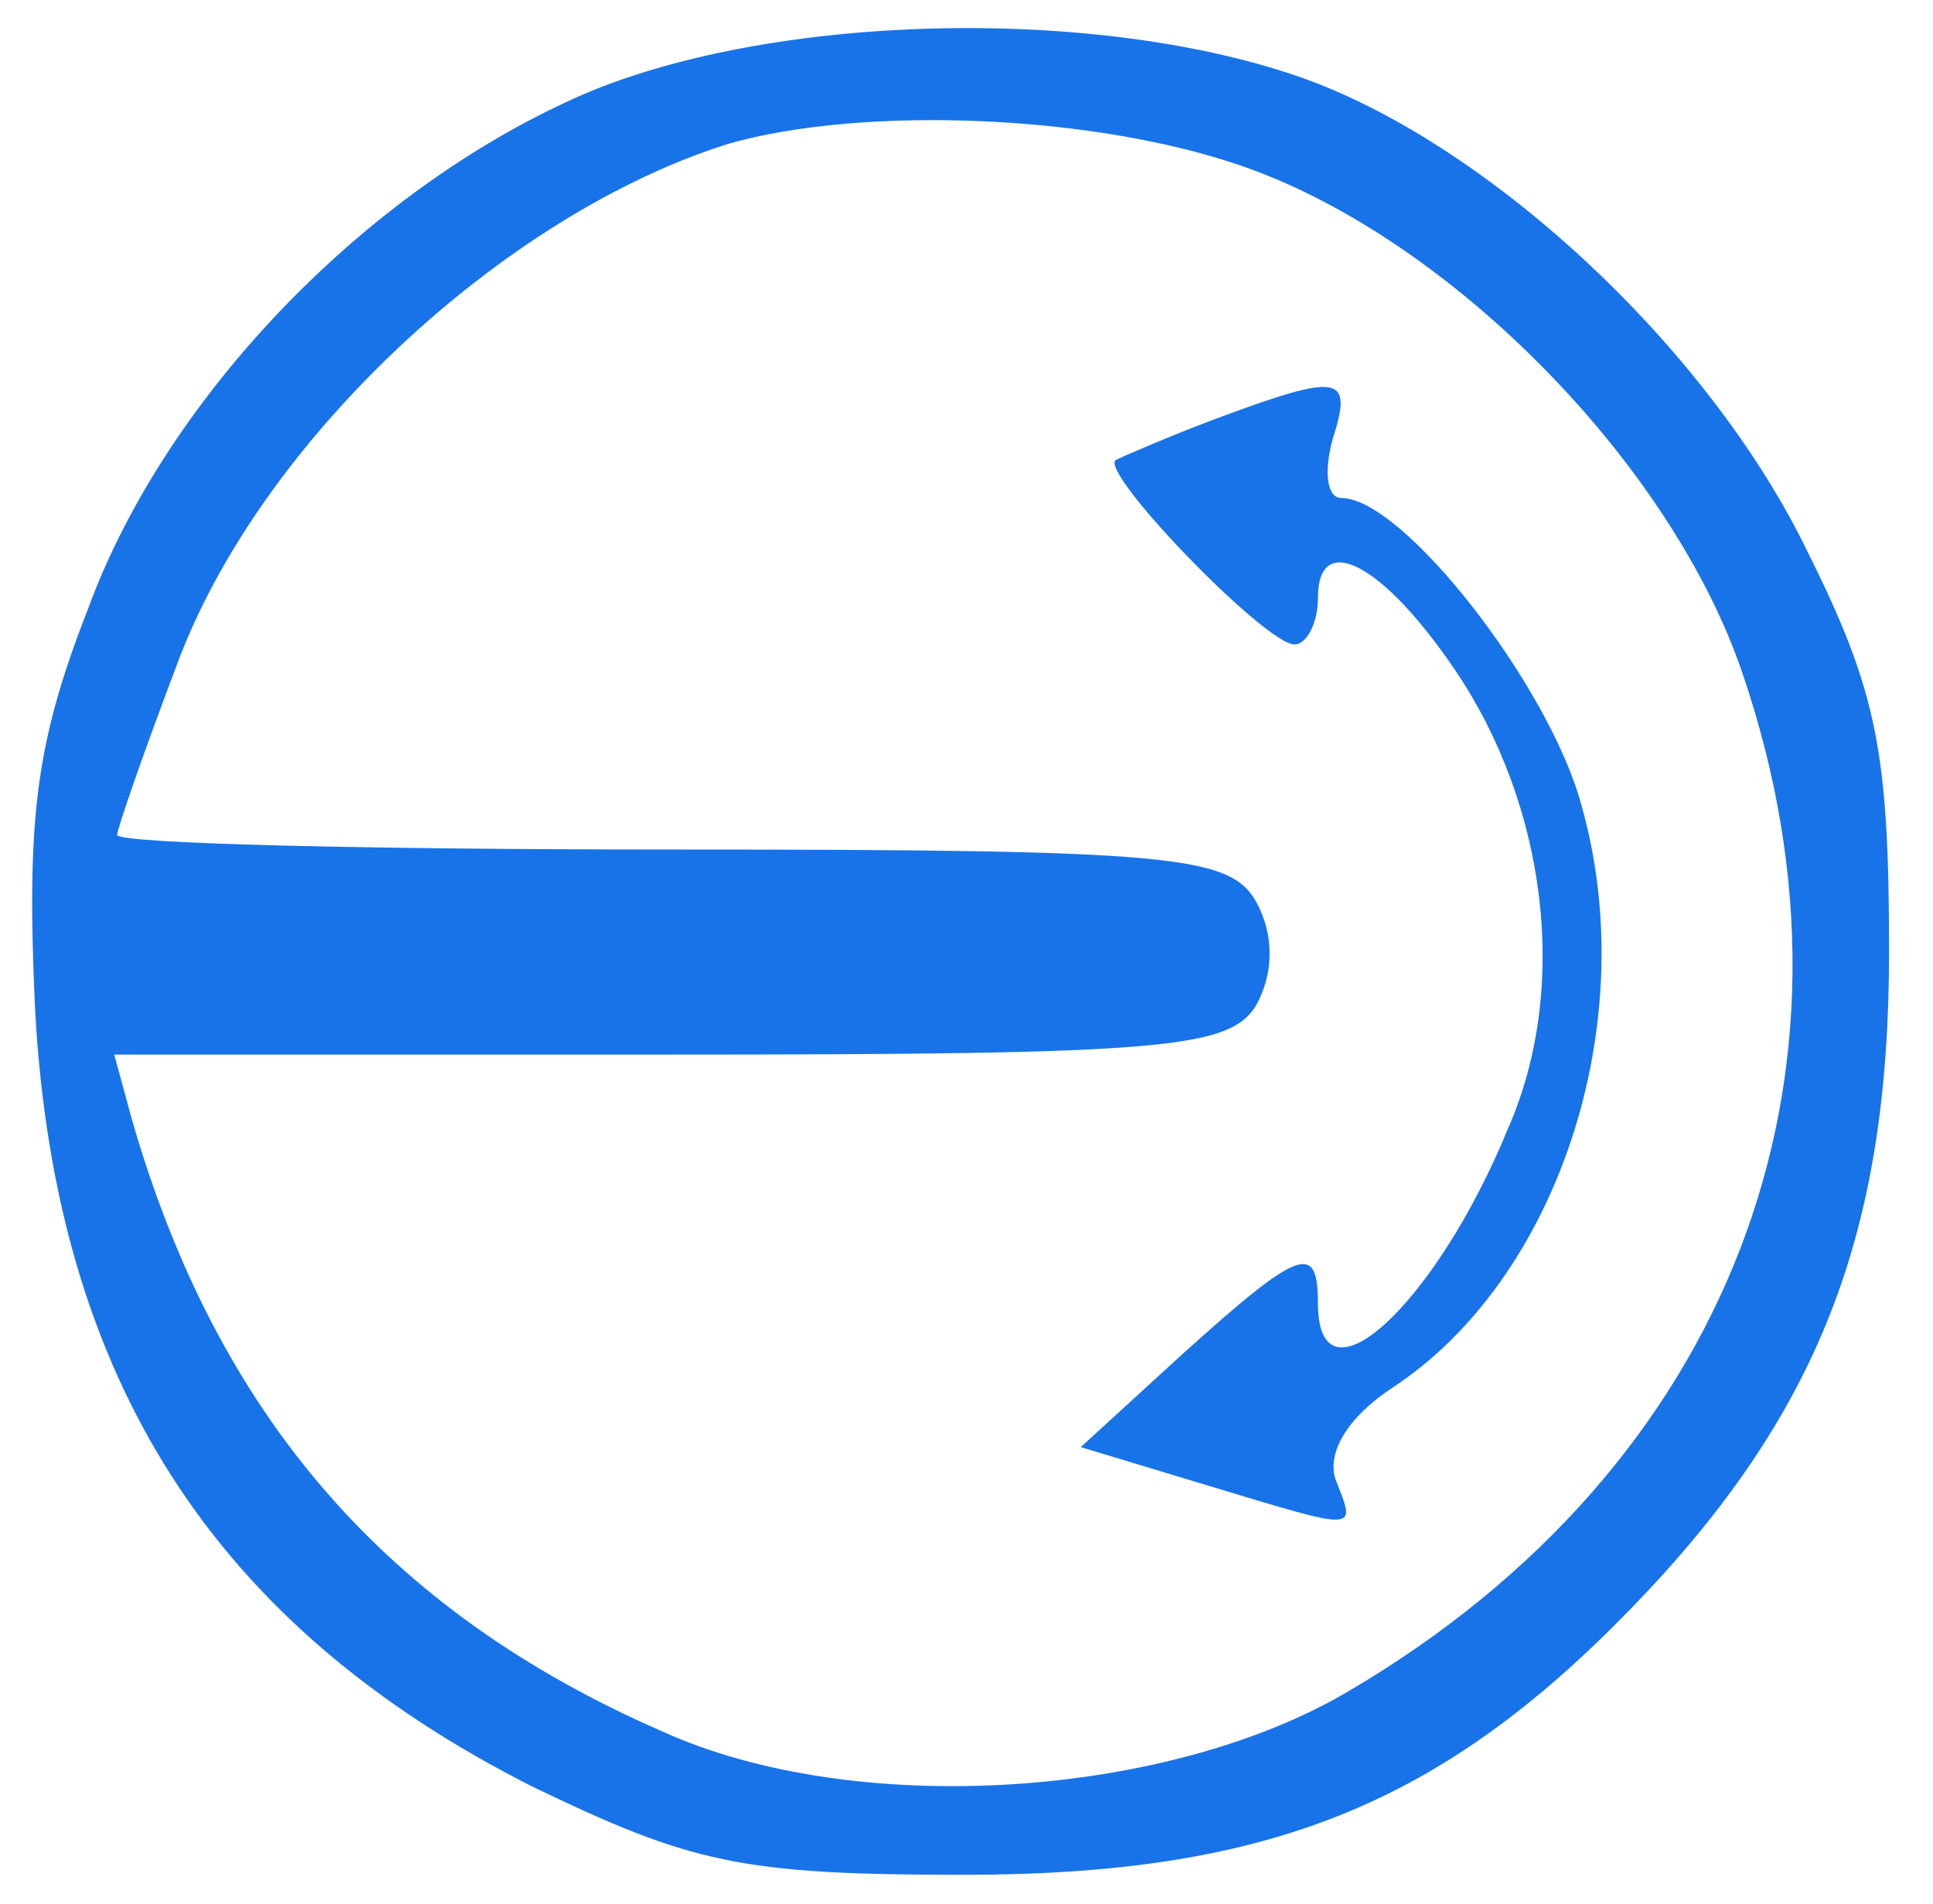
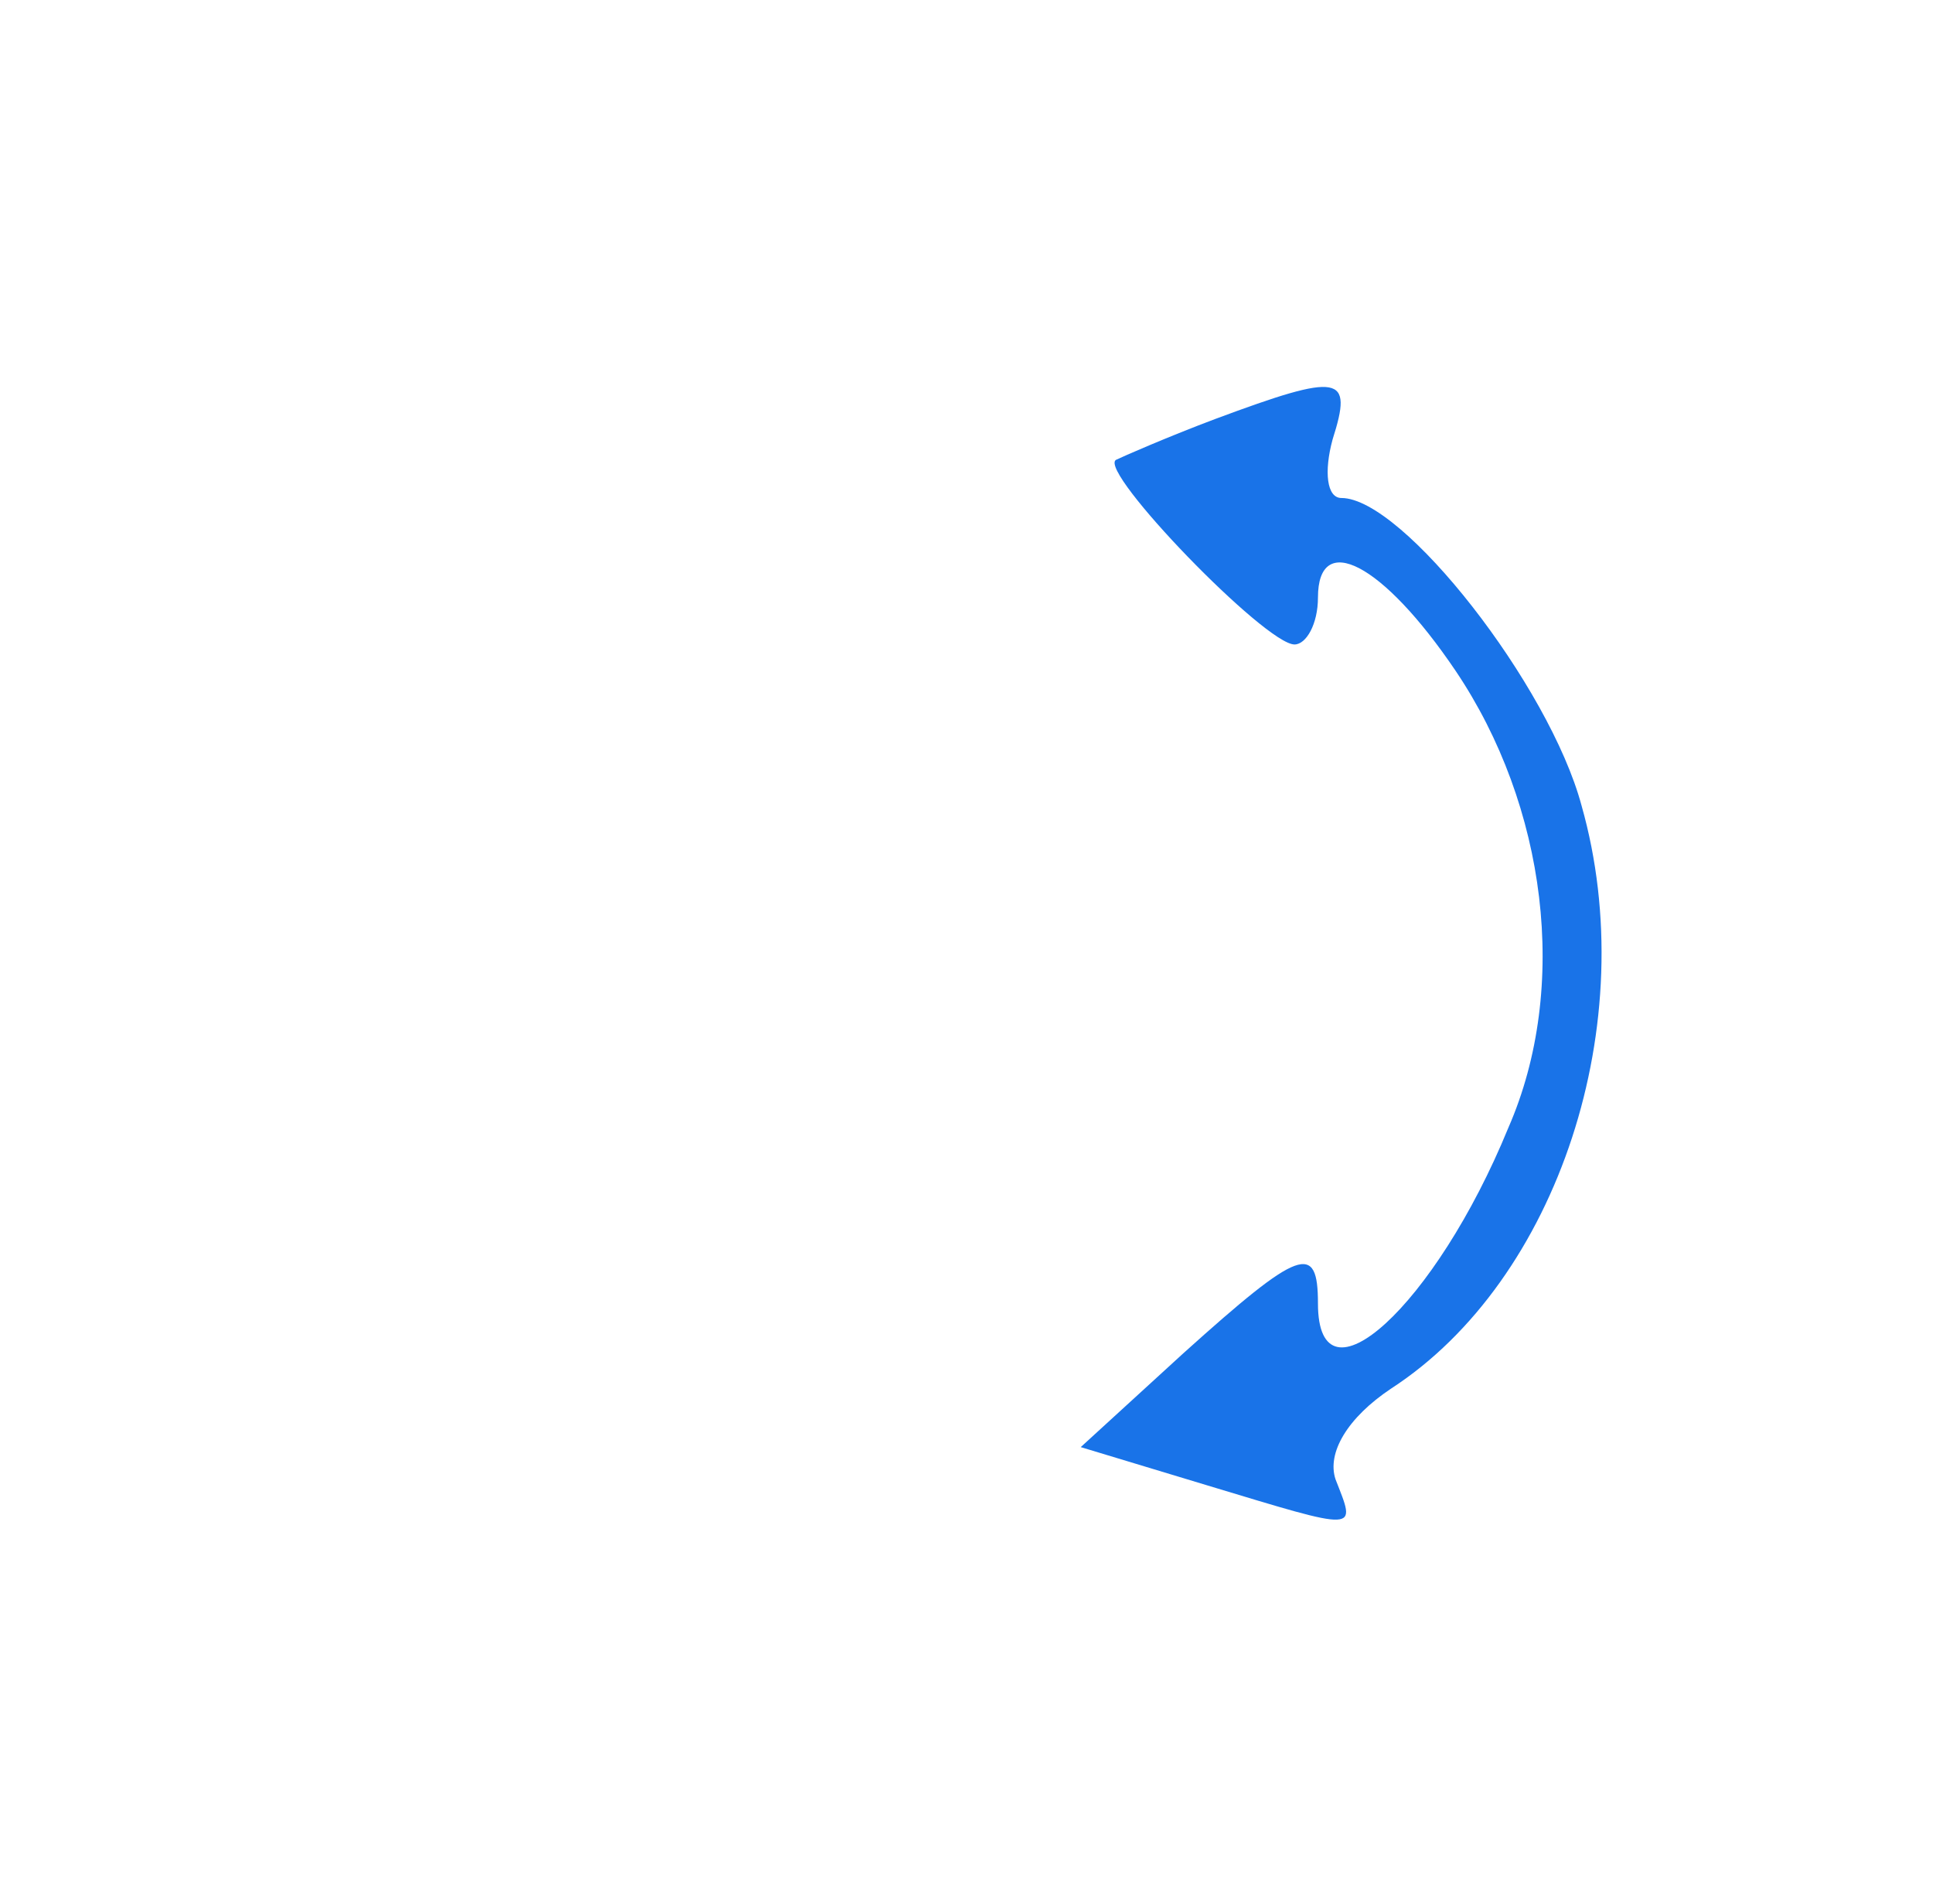
<svg xmlns="http://www.w3.org/2000/svg" version="1.0" width="66pt" height="65pt" viewBox="0 0 66 65" preserveAspectRatio="xMidYMid meet">
  <g transform="translate(0,65) scale(0.1,-0.1)" fill="#1973e8" stroke="none">
-     <path d="M193 615 c-71 -33 -137 -102 -163 -173 -18 -46 -21 -72 -18 -137 7 -126 61 -210 170 -265 54 -26 71 -30 147 -30 104 0 163 24 228 91 64 66 88 128 88 224 0 68 -4 89 -28 137 -34 70 -110 140 -174 162 -73 25 -187 21 -250 -9z m232 -22 c71 -25 146 -102 170 -173 47 -138 -5 -271 -134 -347 -62 -37 -169 -44 -235 -14 -94 41 -152 108 -181 209 l-6 22 190 0 c169 0 191 2 200 17 6 11 6 24 0 35 -9 16 -28 18 -199 18 -105 0 -190 2 -190 5 0 2 9 28 20 57 28 77 112 155 189 179 46 13 125 10 176 -8z" />
    <path d="M415 507 c-16 -6 -32 -13 -34 -14 -6 -4 51 -63 61 -63 4 0 8 7 8 16 0 23 22 12 47 -25 31 -46 39 -108 18 -156 -25 -61 -65 -97 -65 -60 0 21 -6 19 -46 -17 l-35 -32 43 -13 c53 -16 51 -16 44 2 -3 9 4 21 19 31 57 37 86 125 65 199 -11 41 -61 105 -82 105 -5 0 -6 9 -3 20 7 22 3 23 -40 7z" />
  </g>
</svg>